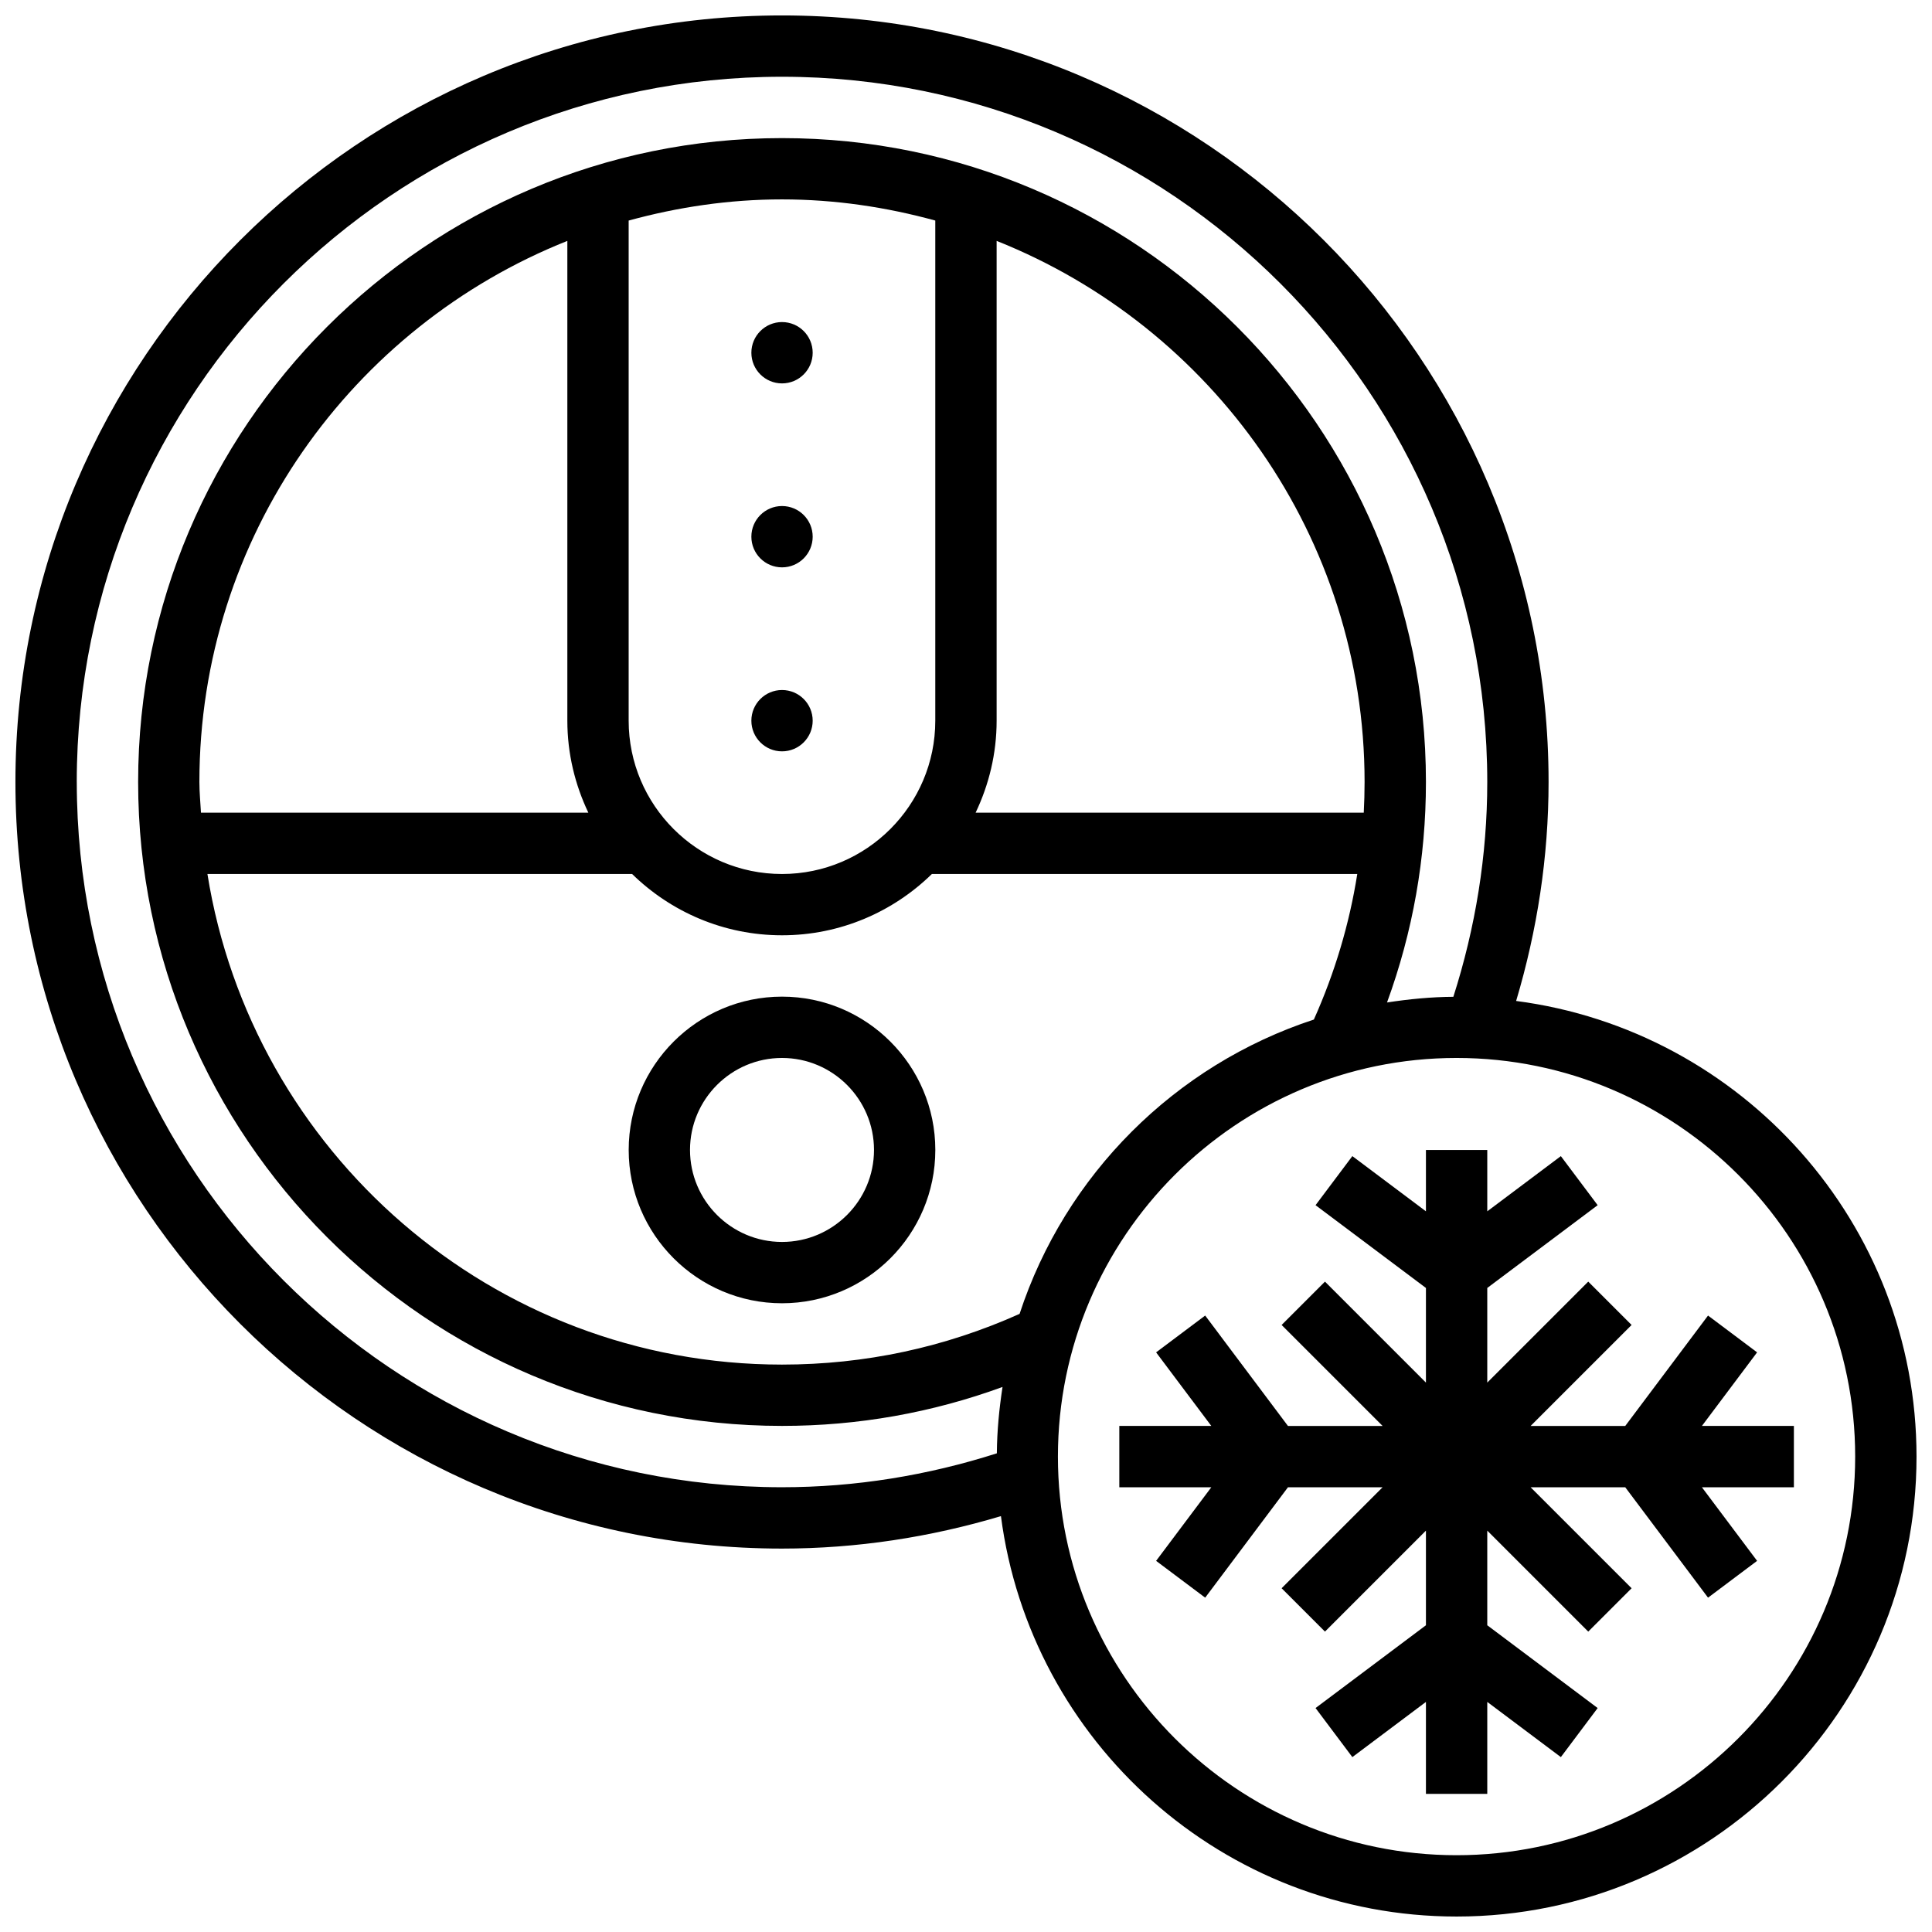
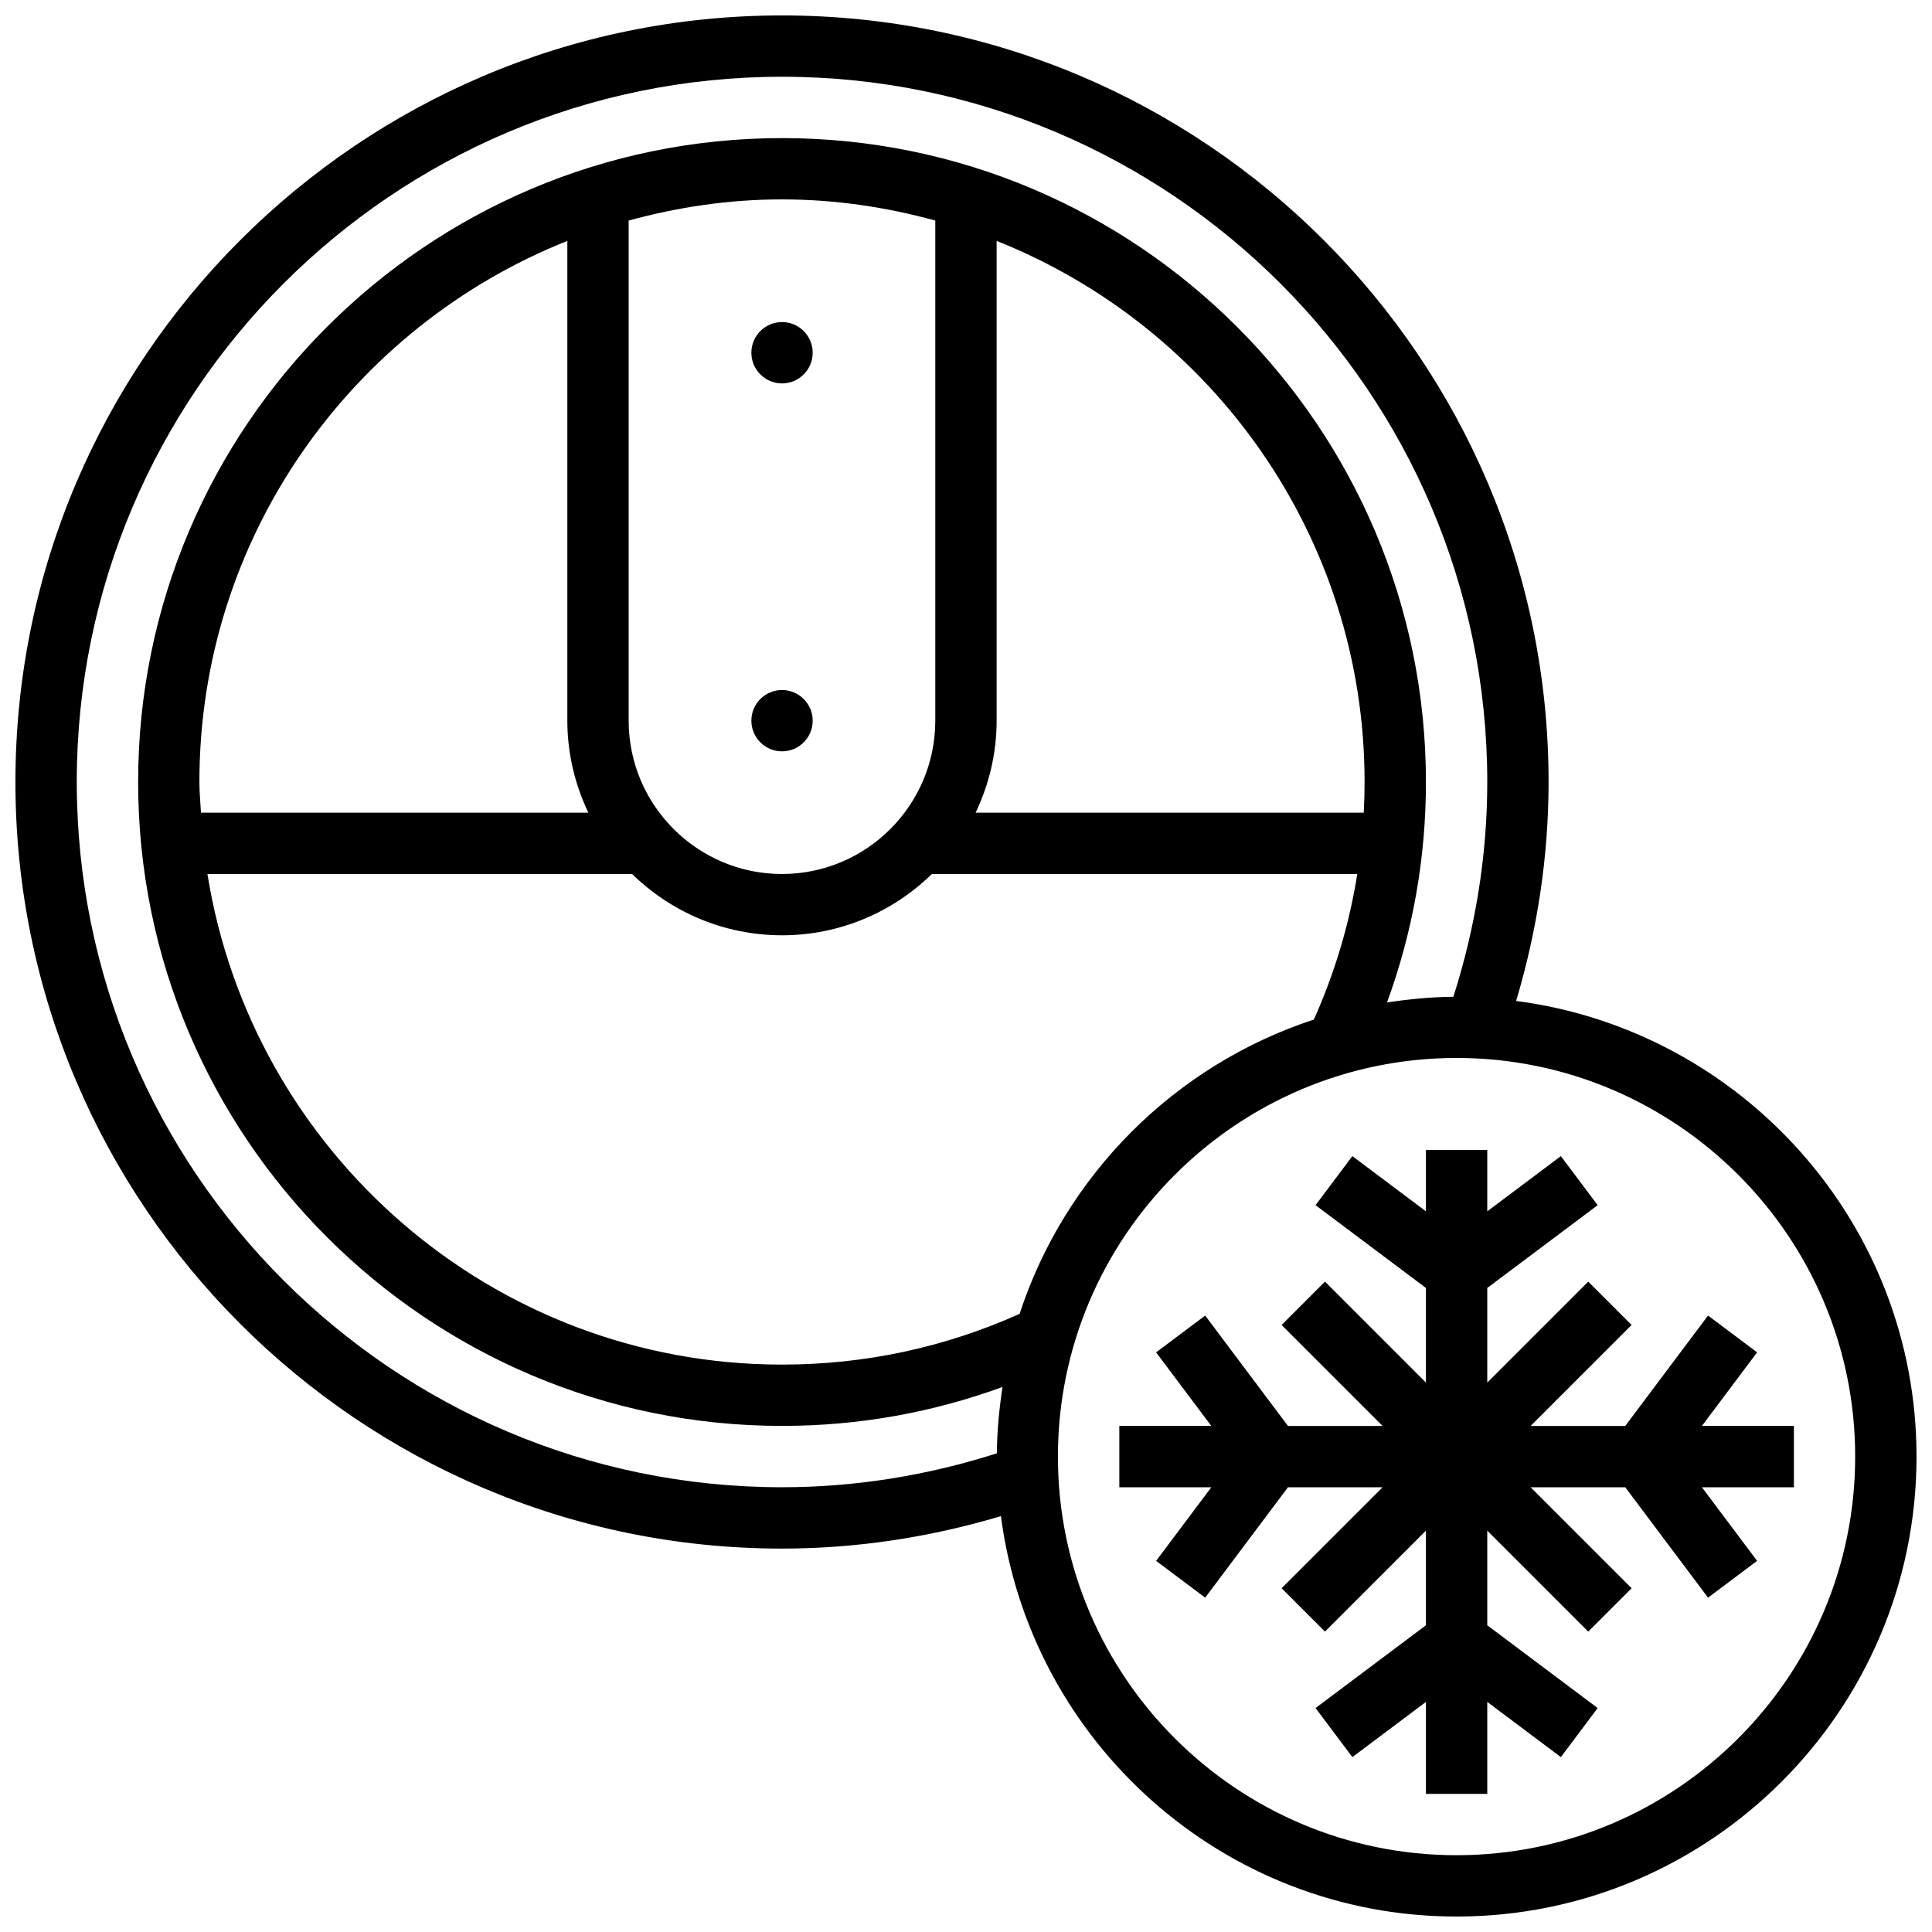
<svg xmlns="http://www.w3.org/2000/svg" width="800px" height="800px" version="1.1" viewBox="144 144 512 512">
  <defs>
    <clipPath id="a">
      <path d="m148.09 148.09h503.81v503.81h-503.81z" />
    </clipPath>
  </defs>
  <g clip-path="url(#a)">
    <path d="m545.79 409.26c5.602-18.77 8.598-38.215 8.598-58.02 0-112.02-91.133-203.15-203.15-203.15-112.02 0-203.15 91.133-203.15 203.15 0 112.02 91.133 203.15 203.15 203.15 19.805 0 39.25-3 58.02-8.598 7.785 59.77 58.898 106.11 120.75 106.11 67.211 0 121.89-54.68 121.89-121.89-0.004-61.852-46.344-112.96-106.11-120.75zm-381.45-58.02c0-103.05 83.836-186.9 186.9-186.9s186.9 83.844 186.9 186.9c0 19.477-3.129 38.574-8.988 56.922-5.981 0.039-11.832 0.625-17.578 1.504 6.812-18.641 10.312-38.215 10.312-58.426 0-94.098-76.555-170.64-170.64-170.64-94.09 0-170.64 76.547-170.64 170.64 0 94.09 76.555 170.64 170.64 170.64 20.211 0 39.785-3.504 58.434-10.32-0.879 5.754-1.461 11.598-1.504 17.586-18.363 5.859-37.453 8.988-56.93 8.988-103.06 0-186.9-83.836-186.9-186.9zm249.86 140.95c-19.828 8.883-40.98 13.441-62.961 13.441-76.816 0-140.53-56.449-152.27-130.02h112.54c10.262 10.035 24.281 16.25 39.727 16.25 15.449 0 29.473-6.215 39.727-16.25h112.73c-2.106 13.301-5.965 26.199-11.508 38.582-36.812 12.059-65.926 41.172-77.984 77.992zm-217.36-140.95c0-65.031 40.477-120.69 97.512-143.4v127.15c0 8.734 2.039 16.977 5.566 24.379l-102.66-0.004c-0.148-2.703-0.418-5.379-0.418-8.125zm308.57 8.125h-102.86c3.527-7.402 5.566-15.641 5.566-24.375v-127.15c57.035 22.711 97.512 78.367 97.512 143.4 0 2.723-0.082 5.43-0.219 8.125zm-113.55-24.375c0 22.402-18.227 40.629-40.629 40.629-22.402 0-40.629-18.227-40.629-40.629v-132.54c12.969-3.551 26.547-5.609 40.629-5.609 14.082 0 27.66 2.055 40.629 5.606zm138.14 300.66c-58.246 0-105.64-47.391-105.64-105.64s47.391-105.64 105.64-105.64 105.64 47.391 105.64 105.64-47.391 105.64-105.64 105.64z" />
  </g>
  <path d="m619.4 521.89h-24.375l14.625-19.5-13-9.754-21.941 29.254h-25.078l26.762-26.758-11.492-11.488-26.758 26.758v-25.078l29.254-21.938-9.754-13.004-19.5 14.629v-16.254h-16.254v16.254l-19.5-14.629-9.754 13.004 29.254 21.938v25.078l-26.758-26.758-11.488 11.488 26.758 26.758h-25.078l-21.938-29.254-13.004 9.754 14.629 19.5h-24.379v16.254h24.379l-14.629 19.5 13.004 9.754 21.938-29.254h25.078l-26.758 26.758 11.488 11.492 26.758-26.762v25.078l-29.254 21.941 9.754 13 19.5-14.625v24.375h16.254v-24.375l19.5 14.625 9.754-13-29.254-21.941v-25.078l26.758 26.762 11.492-11.492-26.762-26.758h25.078l21.941 29.254 13-9.754-14.625-19.5h24.375z" />
-   <path d="m351.24 408.12c-22.402 0-40.629 18.227-40.629 40.629s18.227 40.629 40.629 40.629c22.402 0 40.629-18.227 40.629-40.629s-18.227-40.629-40.629-40.629zm0 65.008c-13.441 0-24.379-10.938-24.379-24.379s10.938-24.379 24.379-24.379c13.441 0 24.379 10.938 24.379 24.379s-10.938 24.379-24.379 24.379z" />
  <path d="m359.37 334.99c0 4.488-3.637 8.125-8.125 8.125-4.488 0-8.125-3.637-8.125-8.125 0-4.488 3.637-8.129 8.125-8.129 4.488 0 8.125 3.641 8.125 8.129" />
-   <path d="m359.37 286.23c0 4.488-3.637 8.125-8.125 8.125-4.488 0-8.125-3.637-8.125-8.125s3.637-8.125 8.125-8.125c4.488 0 8.125 3.637 8.125 8.125" />
  <path d="m359.37 237.48c0 4.488-3.637 8.125-8.125 8.125-4.488 0-8.125-3.637-8.125-8.125s3.637-8.129 8.125-8.129c4.488 0 8.125 3.641 8.125 8.129" />
</svg>